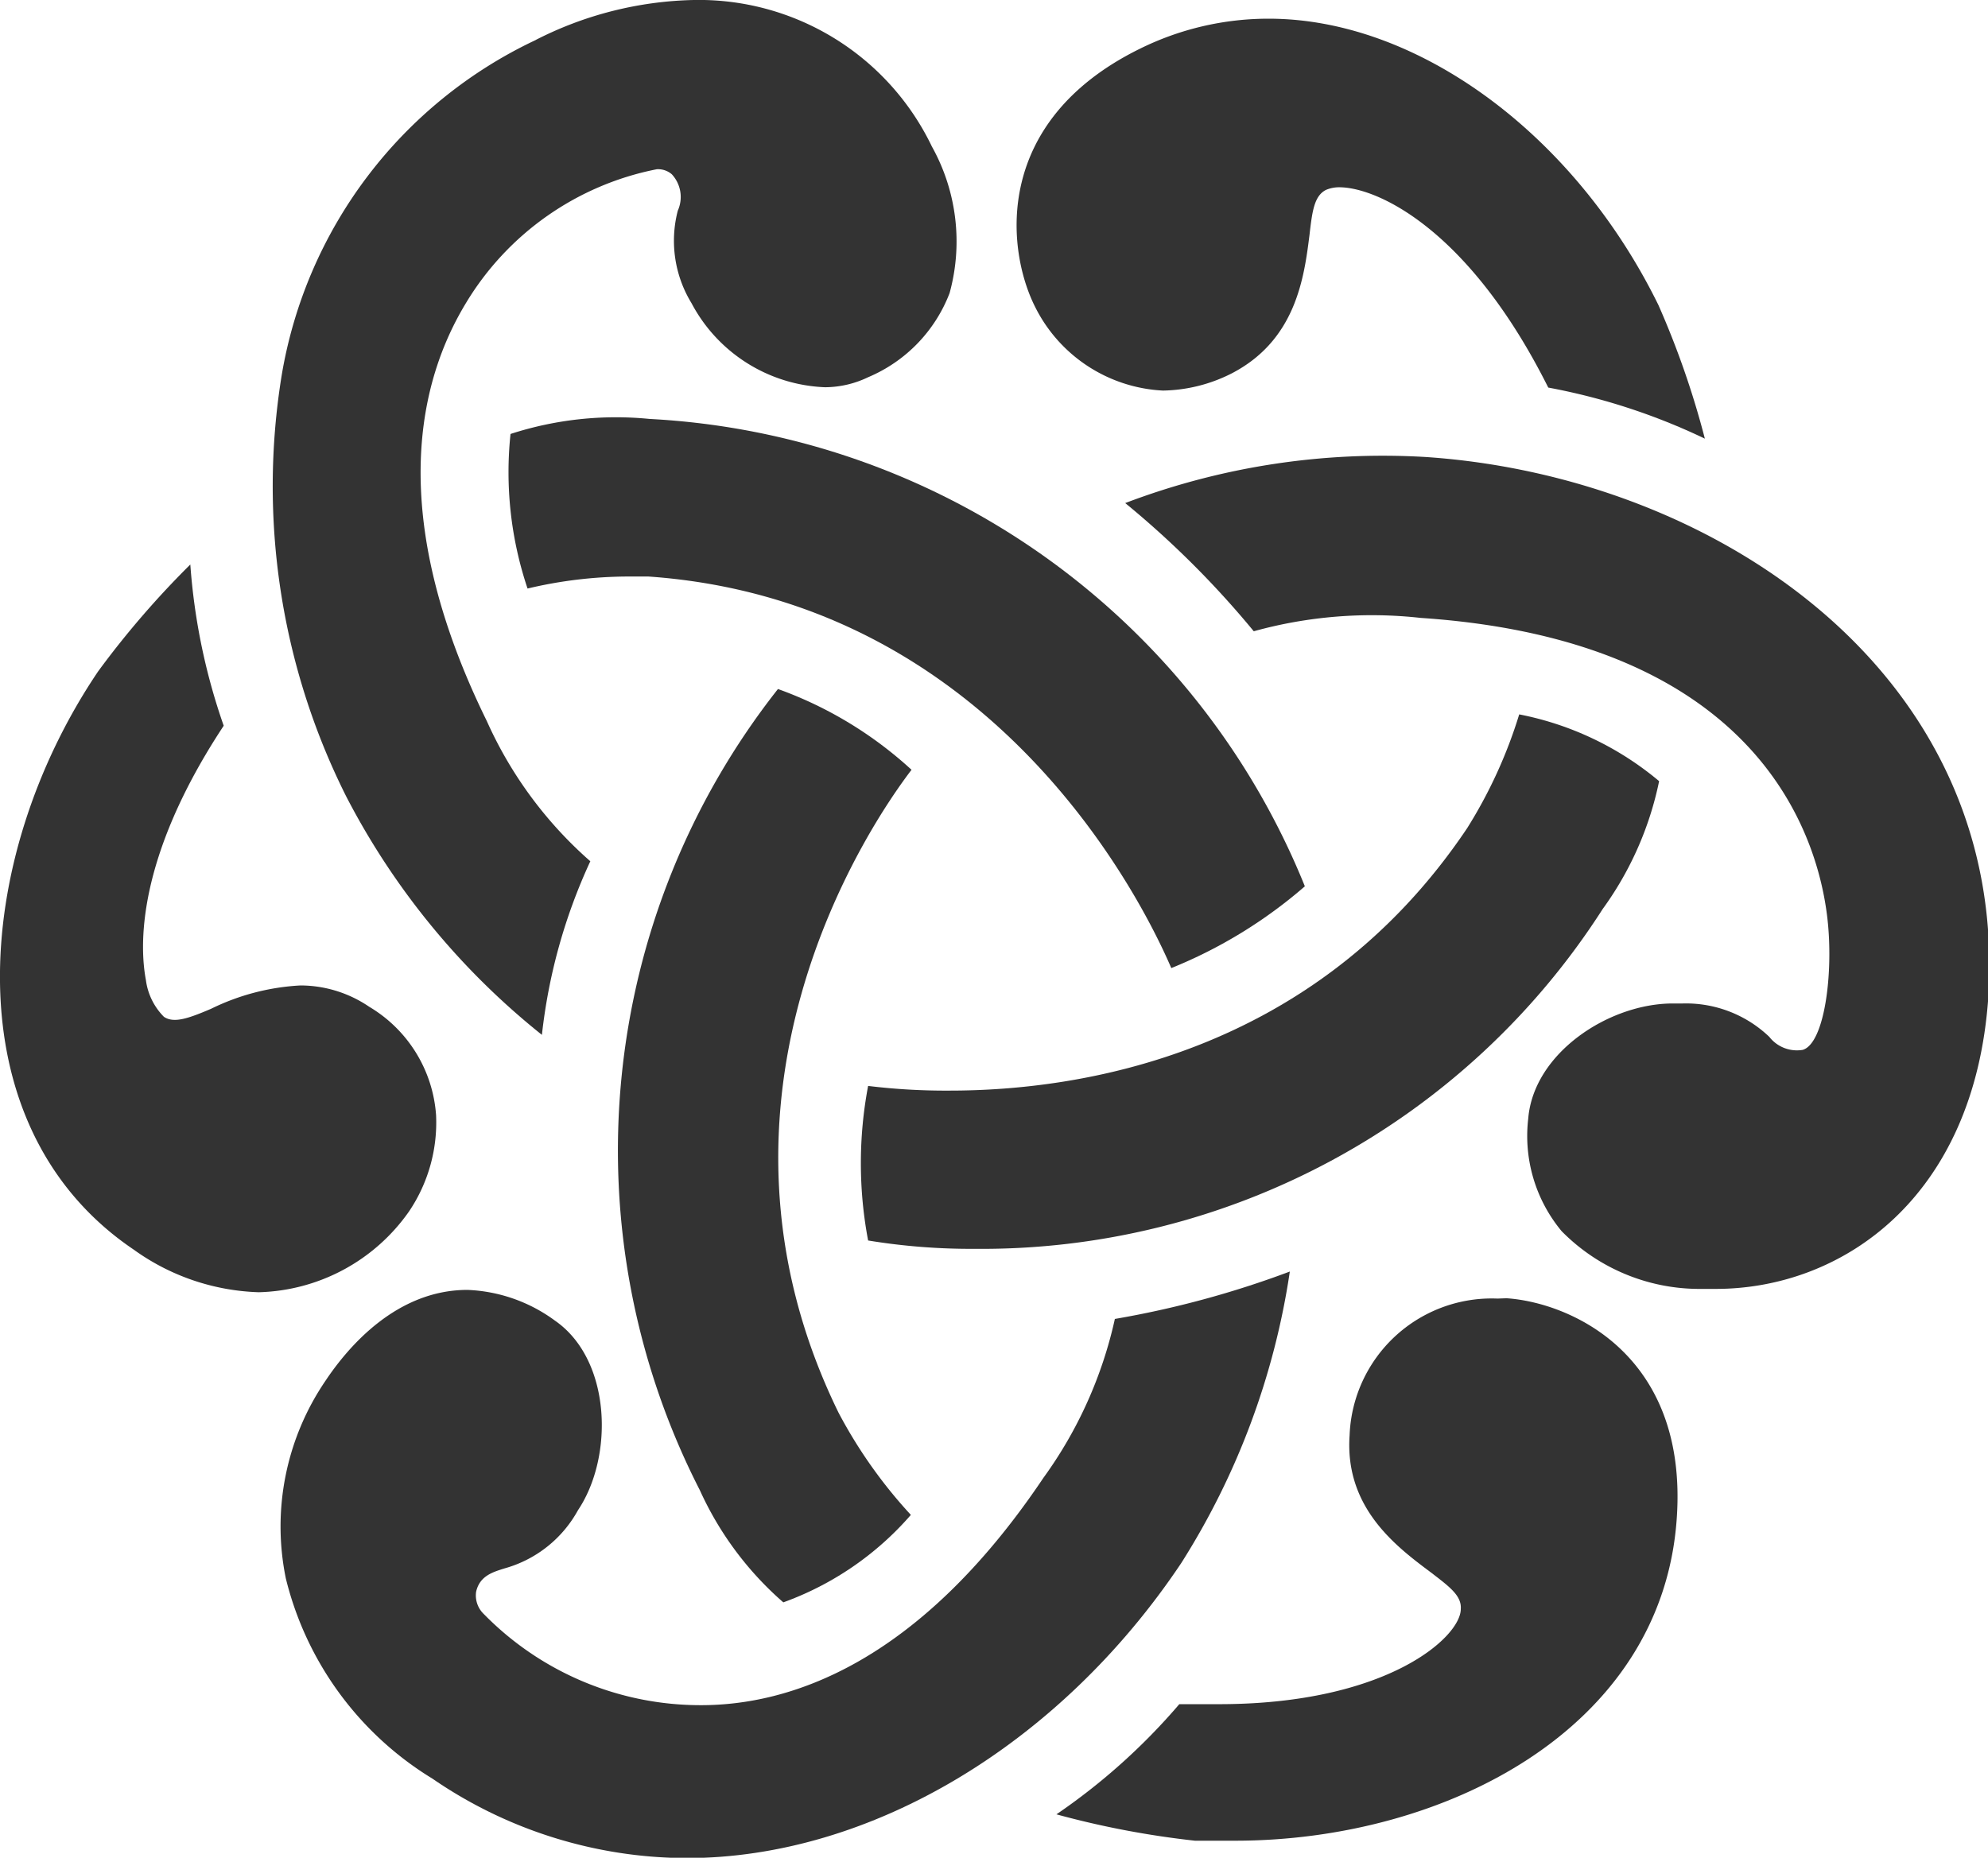
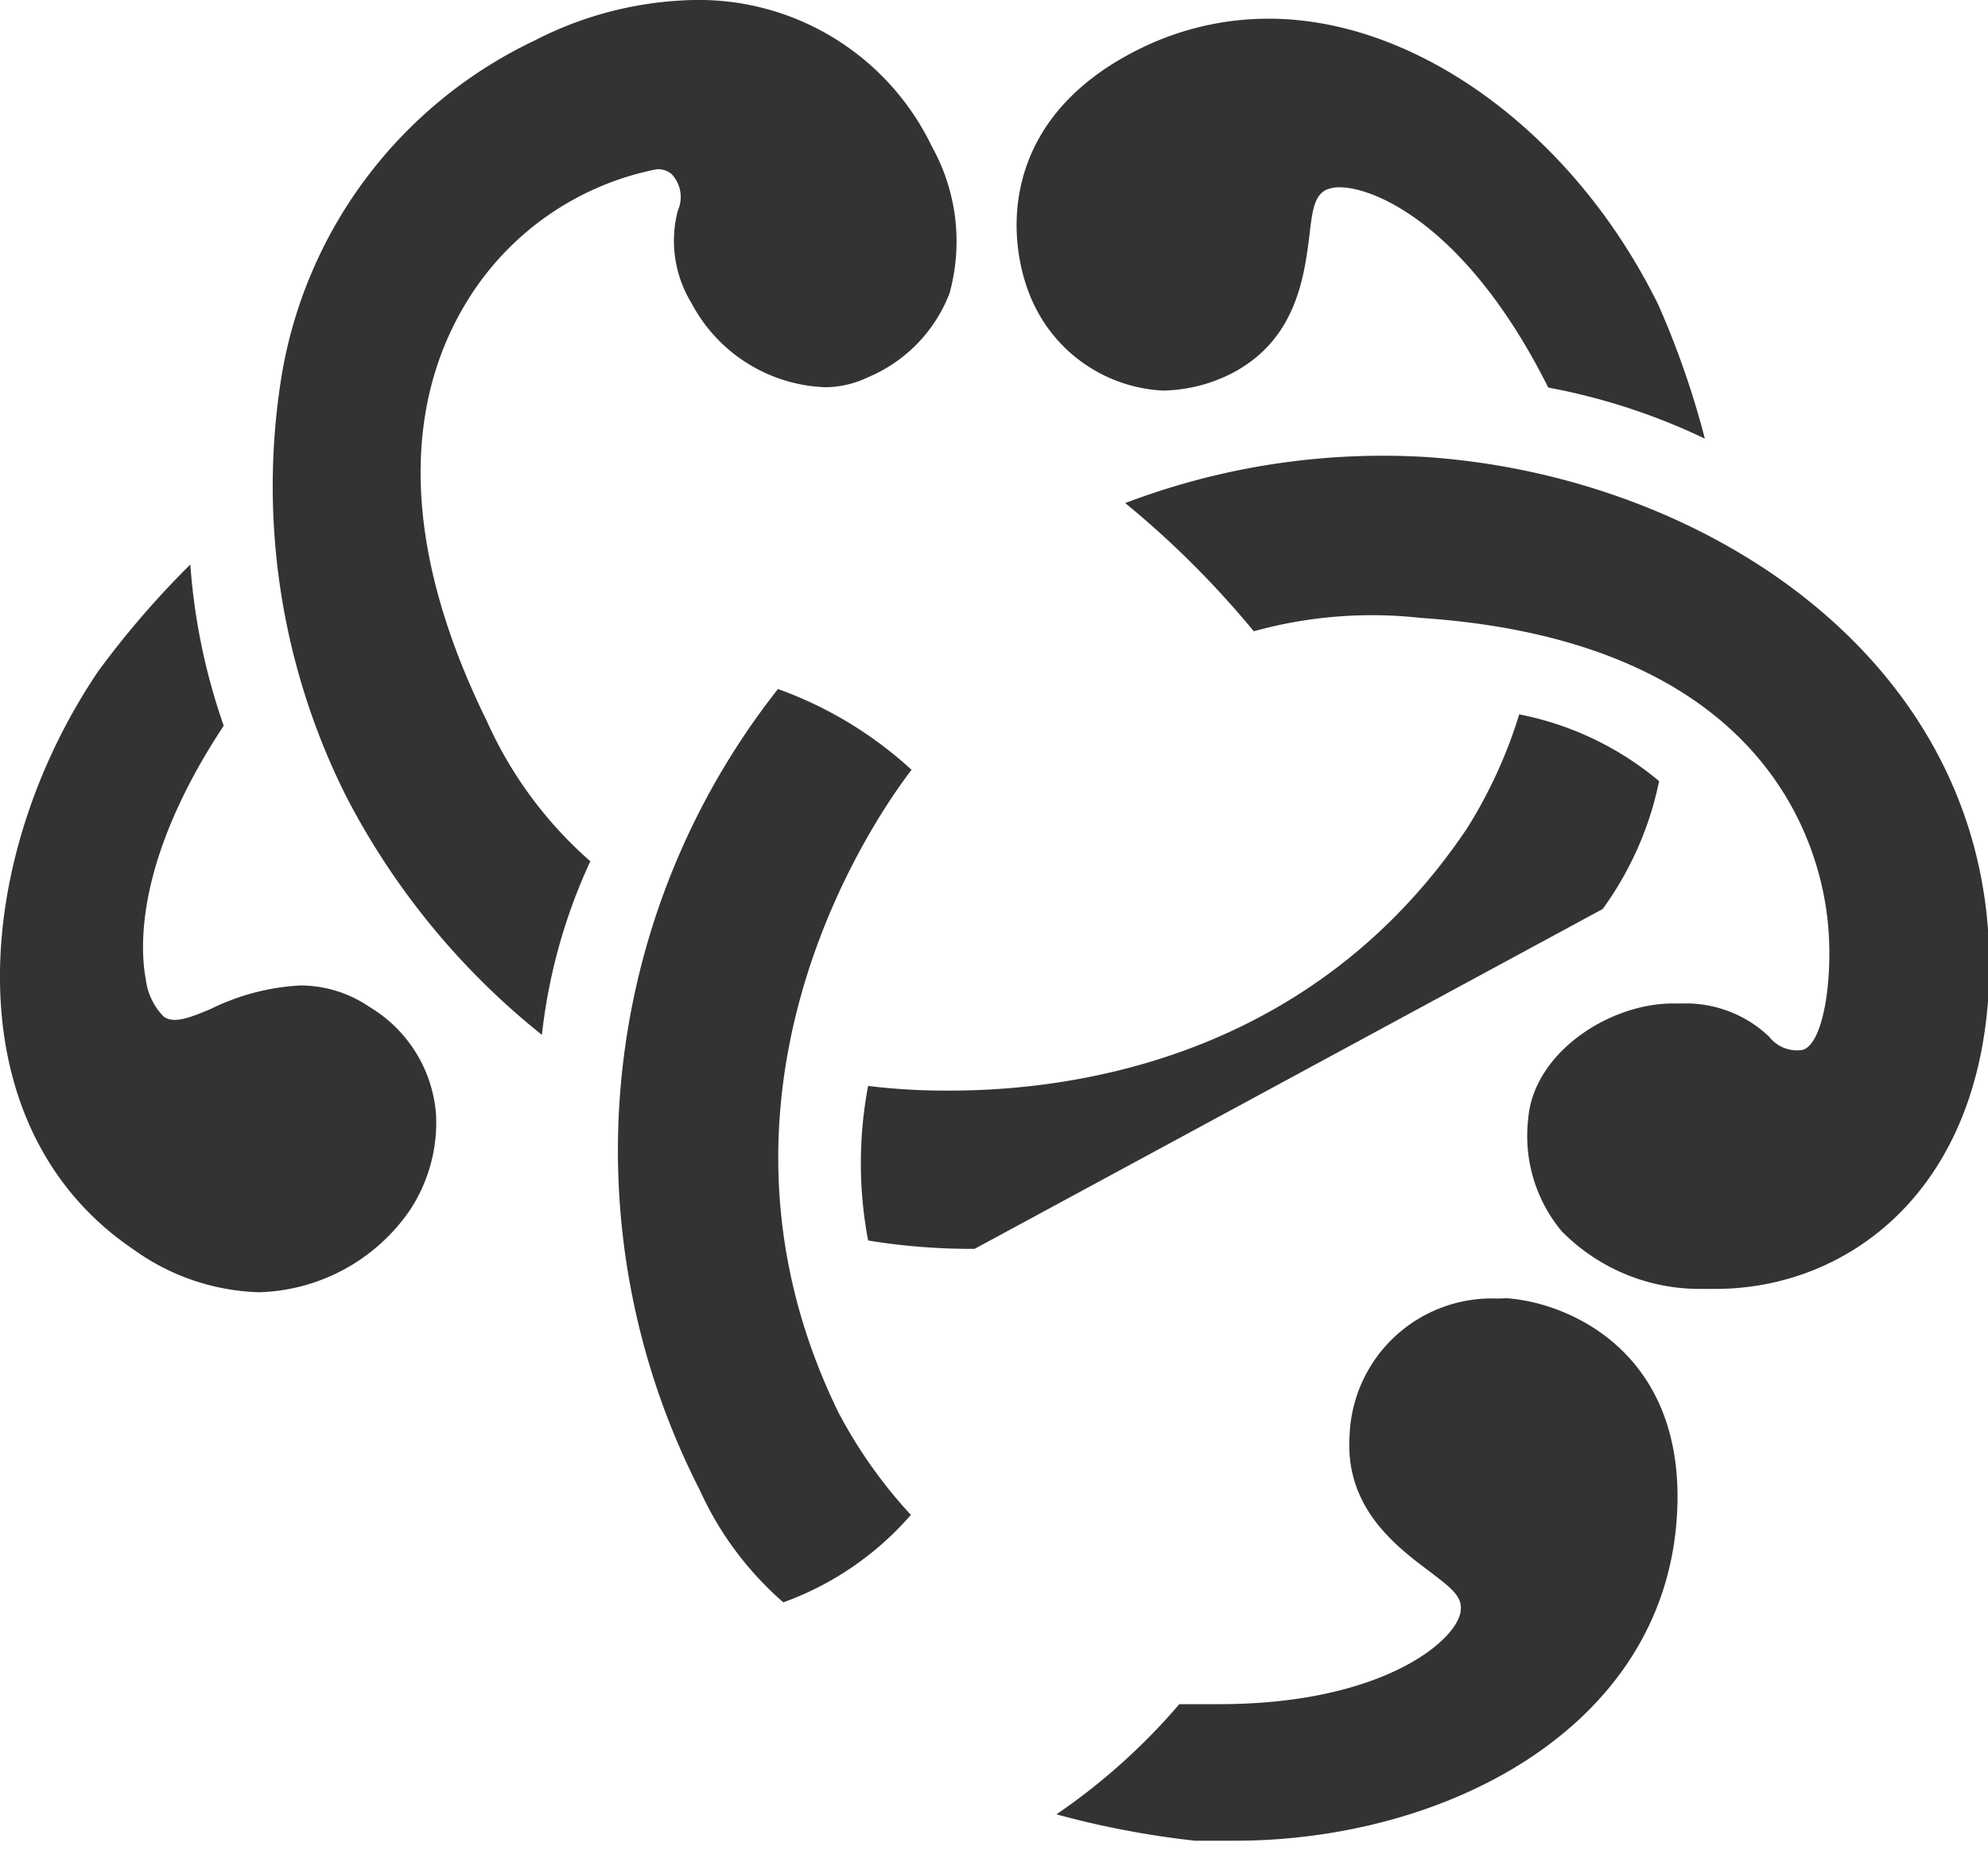
<svg xmlns="http://www.w3.org/2000/svg" viewBox="0 0 59.54 55.65">
  <defs>
    <style>.cls-1{fill:#333;}</style>
  </defs>
  <title>logo-footer</title>
  <g id="Capa_2" data-name="Capa 2">
    <g id="Layer_1" data-name="Layer 1">
      <path class="cls-1" d="M16.23,31a16.7,16.7,0,0,1,1.45-5.2,12.22,12.22,0,0,1-3.1-4.2c-3.07-6.25-2-10.26-.62-12.53a8.61,8.61,0,0,1,5.71-4,.63.63,0,0,1,.45.15,1,1,0,0,1,.18,1.09,3.58,3.58,0,0,0,.41,2.77,4.73,4.73,0,0,0,4,2.52A3,3,0,0,0,26,11.3a4.47,4.47,0,0,0,2.44-2.52,5.84,5.84,0,0,0-.53-4.39A7.74,7.74,0,0,0,20.78,0,10.88,10.88,0,0,0,16,1.22a13.58,13.58,0,0,0-7.56,10,20.72,20.72,0,0,0,1.93,12.64A22.16,22.16,0,0,0,16.23,31Z" />
-       <path class="cls-1" d="M15.29,13a10.93,10.93,0,0,0,.51,4.63,13.16,13.16,0,0,1,3-.36c.21,0,.41,0,.62,0C29.82,18,34.25,27.07,35.08,29a14.21,14.21,0,0,0,4-2.45,22.43,22.43,0,0,0-19.62-14A10.23,10.23,0,0,0,15.29,13Z" />
      <path class="cls-1" d="M27.3,23.06a11.83,11.83,0,0,0-4-2.42,22.33,22.33,0,0,0-2.34,24A9.84,9.84,0,0,0,23.46,48a9.19,9.19,0,0,0,3.82-2.62,14.42,14.42,0,0,1-2.17-3.07C20.49,32.85,26.07,24.67,27.3,23.06Z" />
-       <path class="cls-1" d="M48,27.23a9.91,9.91,0,0,0,1.69-3.83,9.27,9.27,0,0,0-4.19-2,14.29,14.29,0,0,1-1.56,3.41c-4.59,6.84-11.68,7.86-15.49,7.86A19.12,19.12,0,0,1,26,32.53a12.43,12.43,0,0,0,0,4.63,19.06,19.06,0,0,0,3.19.25A22.09,22.09,0,0,0,48,27.23Z" />
+       <path class="cls-1" d="M48,27.23a9.91,9.91,0,0,0,1.69-3.83,9.27,9.27,0,0,0-4.19-2,14.29,14.29,0,0,1-1.56,3.41c-4.59,6.84-11.68,7.86-15.49,7.86A19.12,19.12,0,0,1,26,32.53a12.43,12.43,0,0,0,0,4.63,19.06,19.06,0,0,0,3.19.25Z" />
      <path class="cls-1" d="M44.85,38.9A4.26,4.26,0,0,0,40.42,43c-.15,2.17,1.4,3.33,2.43,4.1.56.43.93.7.9,1.1,0,.84-2.21,2.85-7.24,2.85h0c-.38,0-.78,0-1.19,0a18.72,18.72,0,0,1-3.68,3.3,26.84,26.84,0,0,0,4.15.79c.4,0,.8,0,1.2,0,6.25,0,12.81-3.33,13.23-9.68.33-4.9-3.19-6.44-5.1-6.57Z" />
      <path class="cls-1" d="M34.83,11.7a4.7,4.7,0,0,0,2.05-.51c1.94-1,2.18-2.89,2.34-4.16.08-.7.14-1.16.49-1.34a1,1,0,0,1,.4-.08c1.14,0,3.89,1.26,6.26,6a18.82,18.82,0,0,1,4.69,1.53,26.09,26.09,0,0,0-1.39-4C47.15,4,42.44.56,38,.56a8.68,8.68,0,0,0-3.86.9c-4.41,2.17-4,6-3.15,7.71A4.53,4.53,0,0,0,34.83,11.7Z" />
      <path class="cls-1" d="M13.06,33.4a4.11,4.11,0,0,0-2-3.24A3.67,3.67,0,0,0,9,29.52a6.89,6.89,0,0,0-2.68.7c-.68.29-1.11.44-1.41.24a1.91,1.91,0,0,1-.54-1.1c-.18-.95-.33-3.59,2.33-7.62a18.62,18.62,0,0,1-1-4.83,27.1,27.1,0,0,0-2.76,3.2C-.85,25.72-1.46,33.74,4,37.43a6.76,6.76,0,0,0,3.75,1.28,5.67,5.67,0,0,0,4.5-2.42A4.76,4.76,0,0,0,13.06,33.4Z" />
-       <path class="cls-1" d="M38.63,38.09a28.71,28.71,0,0,1-5.24,1.42,12.81,12.81,0,0,1-2.14,4.76C27.47,49.9,23.59,51.08,21,51.08a9.08,9.08,0,0,1-6.51-2.73.77.77,0,0,1-.23-.67c.11-.48.51-.59.86-.7a3.61,3.61,0,0,0,2.19-1.74c1.08-1.61,1-4.51-.69-5.68A4.73,4.73,0,0,0,14,38.64c-2.12,0-3.57,1.7-4.25,2.72a7.75,7.75,0,0,0-1.19,5.92,9.74,9.74,0,0,0,4.39,6,13.49,13.49,0,0,0,7.61,2.38c5.49,0,11.17-3.38,14.82-8.84A22.45,22.45,0,0,0,38.63,38.09Z" />
      <path class="cls-1" d="M42.7,13.69a21.7,21.7,0,0,0-9,1.38,27.88,27.88,0,0,1,3.85,3.84,13.24,13.24,0,0,1,5-.4c10.14.68,11.9,6.55,12.18,9,.19,1.66-.09,3.75-.74,3.94a1.05,1.05,0,0,1-1-.39,3.61,3.61,0,0,0-2.6-1H50.1c-1.91,0-4.17,1.48-4.33,3.45a4.46,4.46,0,0,0,1,3.37,5.79,5.79,0,0,0,4.07,1.73l.55,0c3.77,0,7.75-2.71,8.16-8.75C60.16,20.15,51.34,14.27,42.7,13.69Z" />
    </g>
  </g>
</svg>